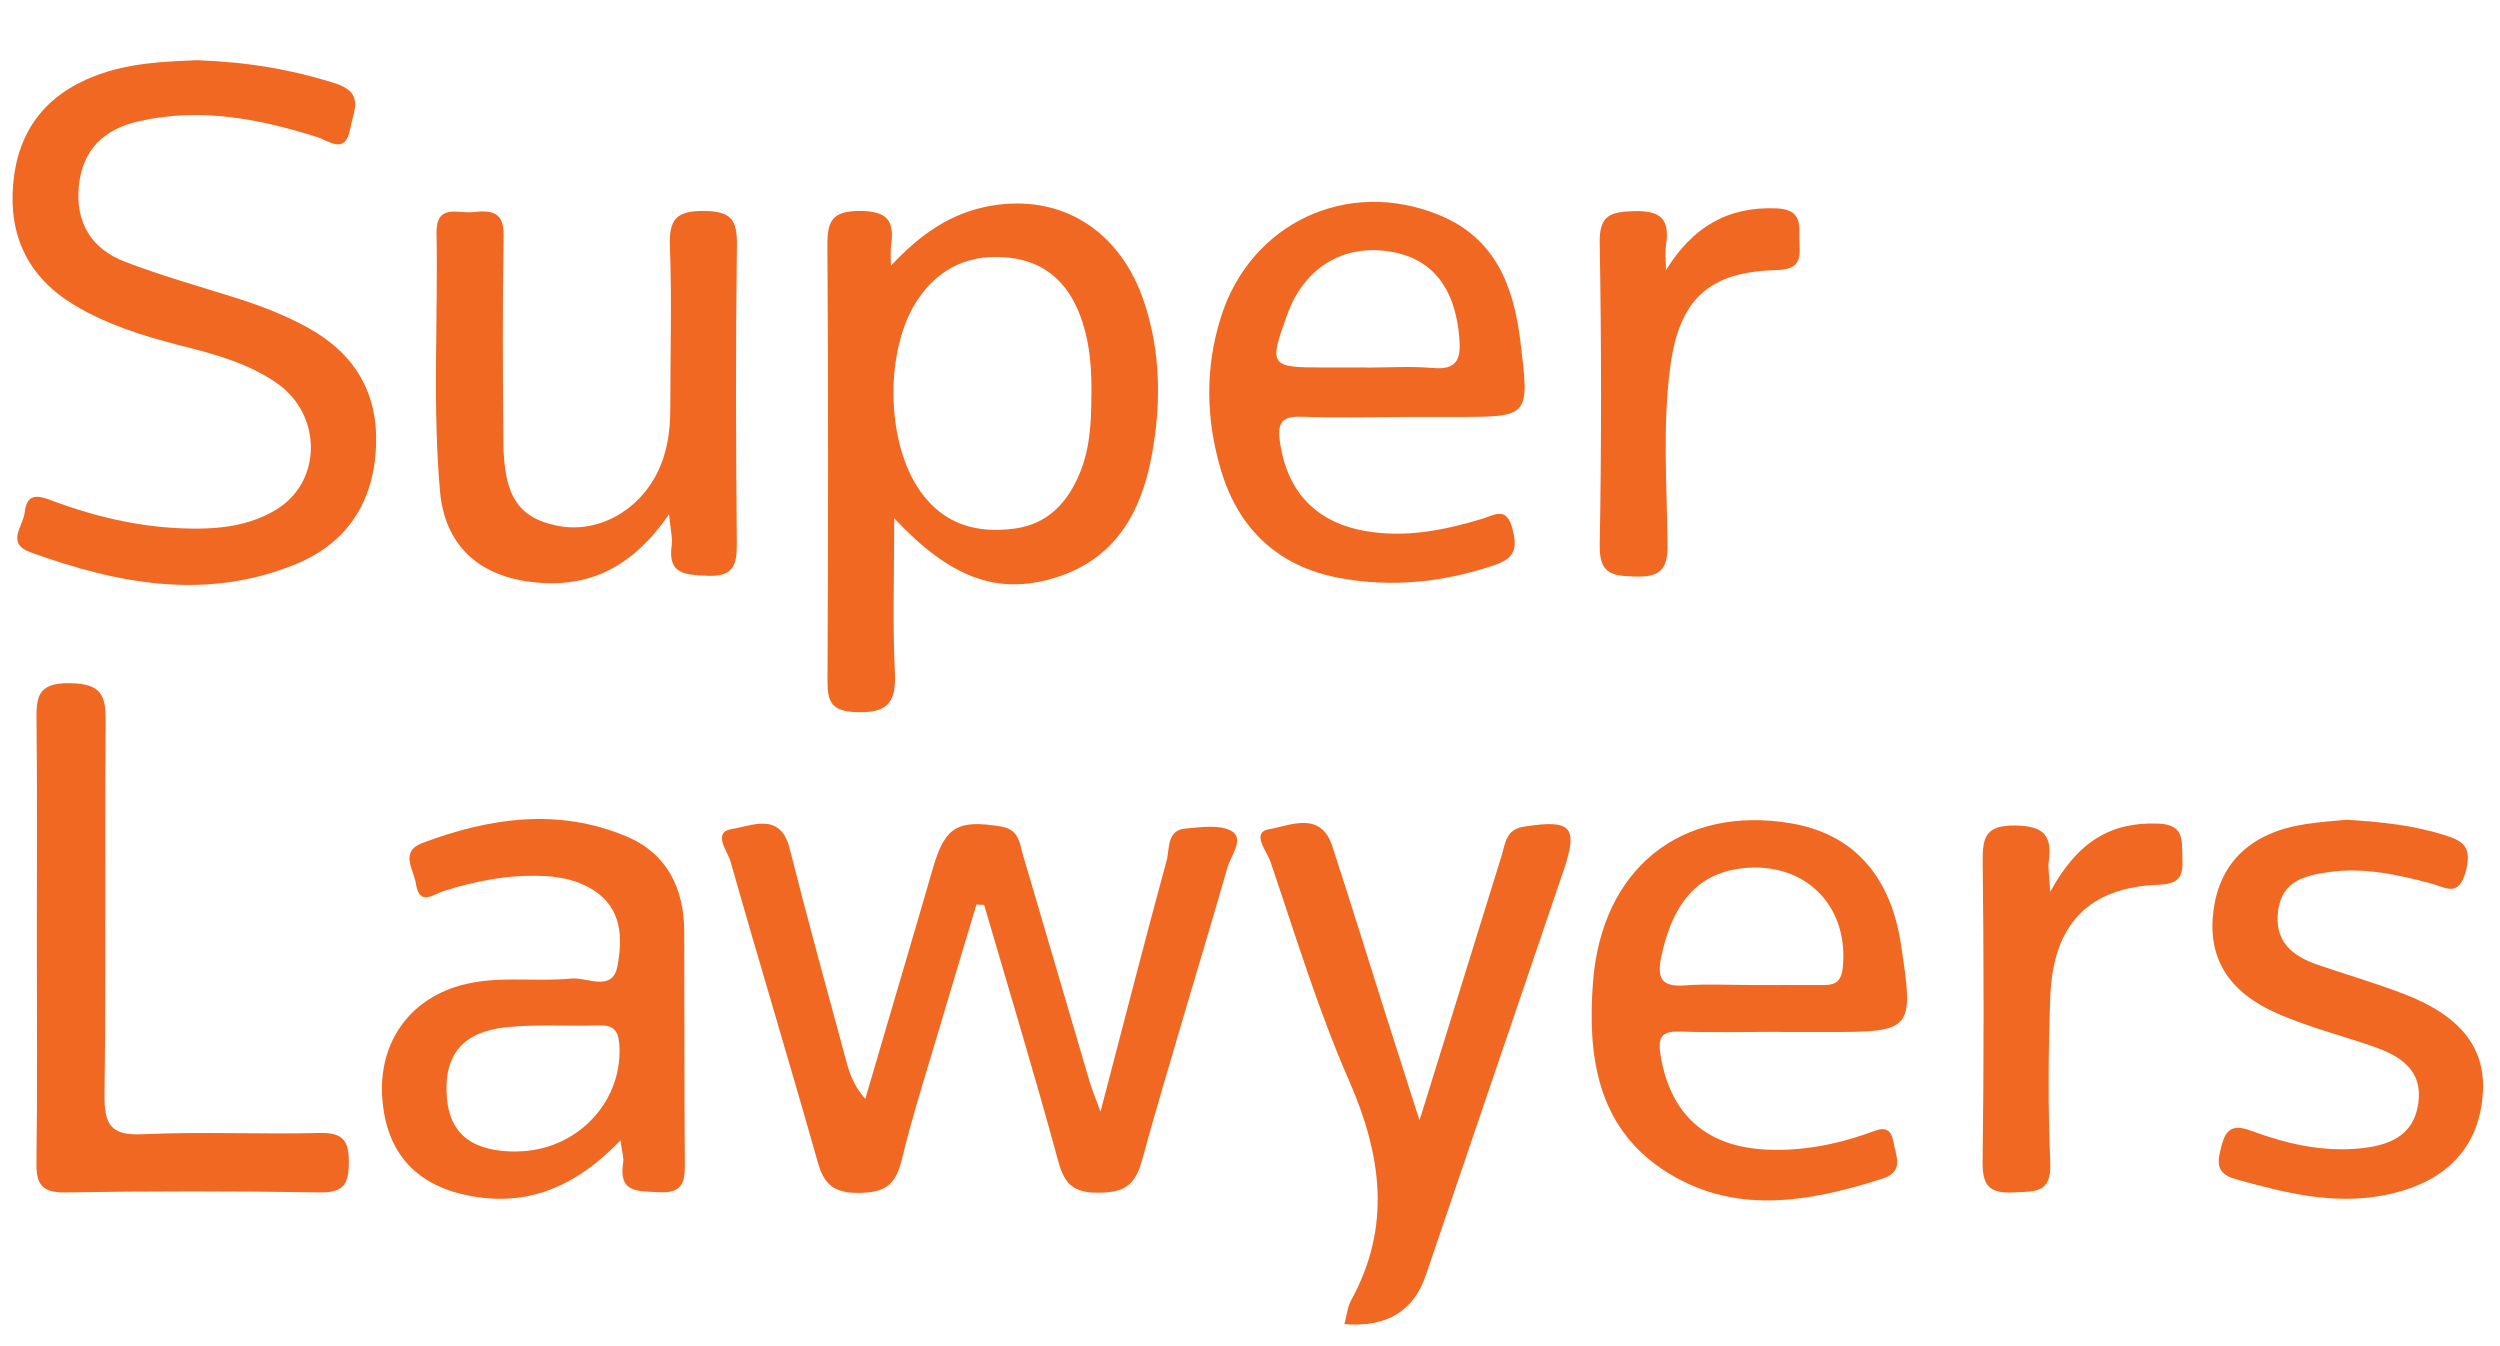
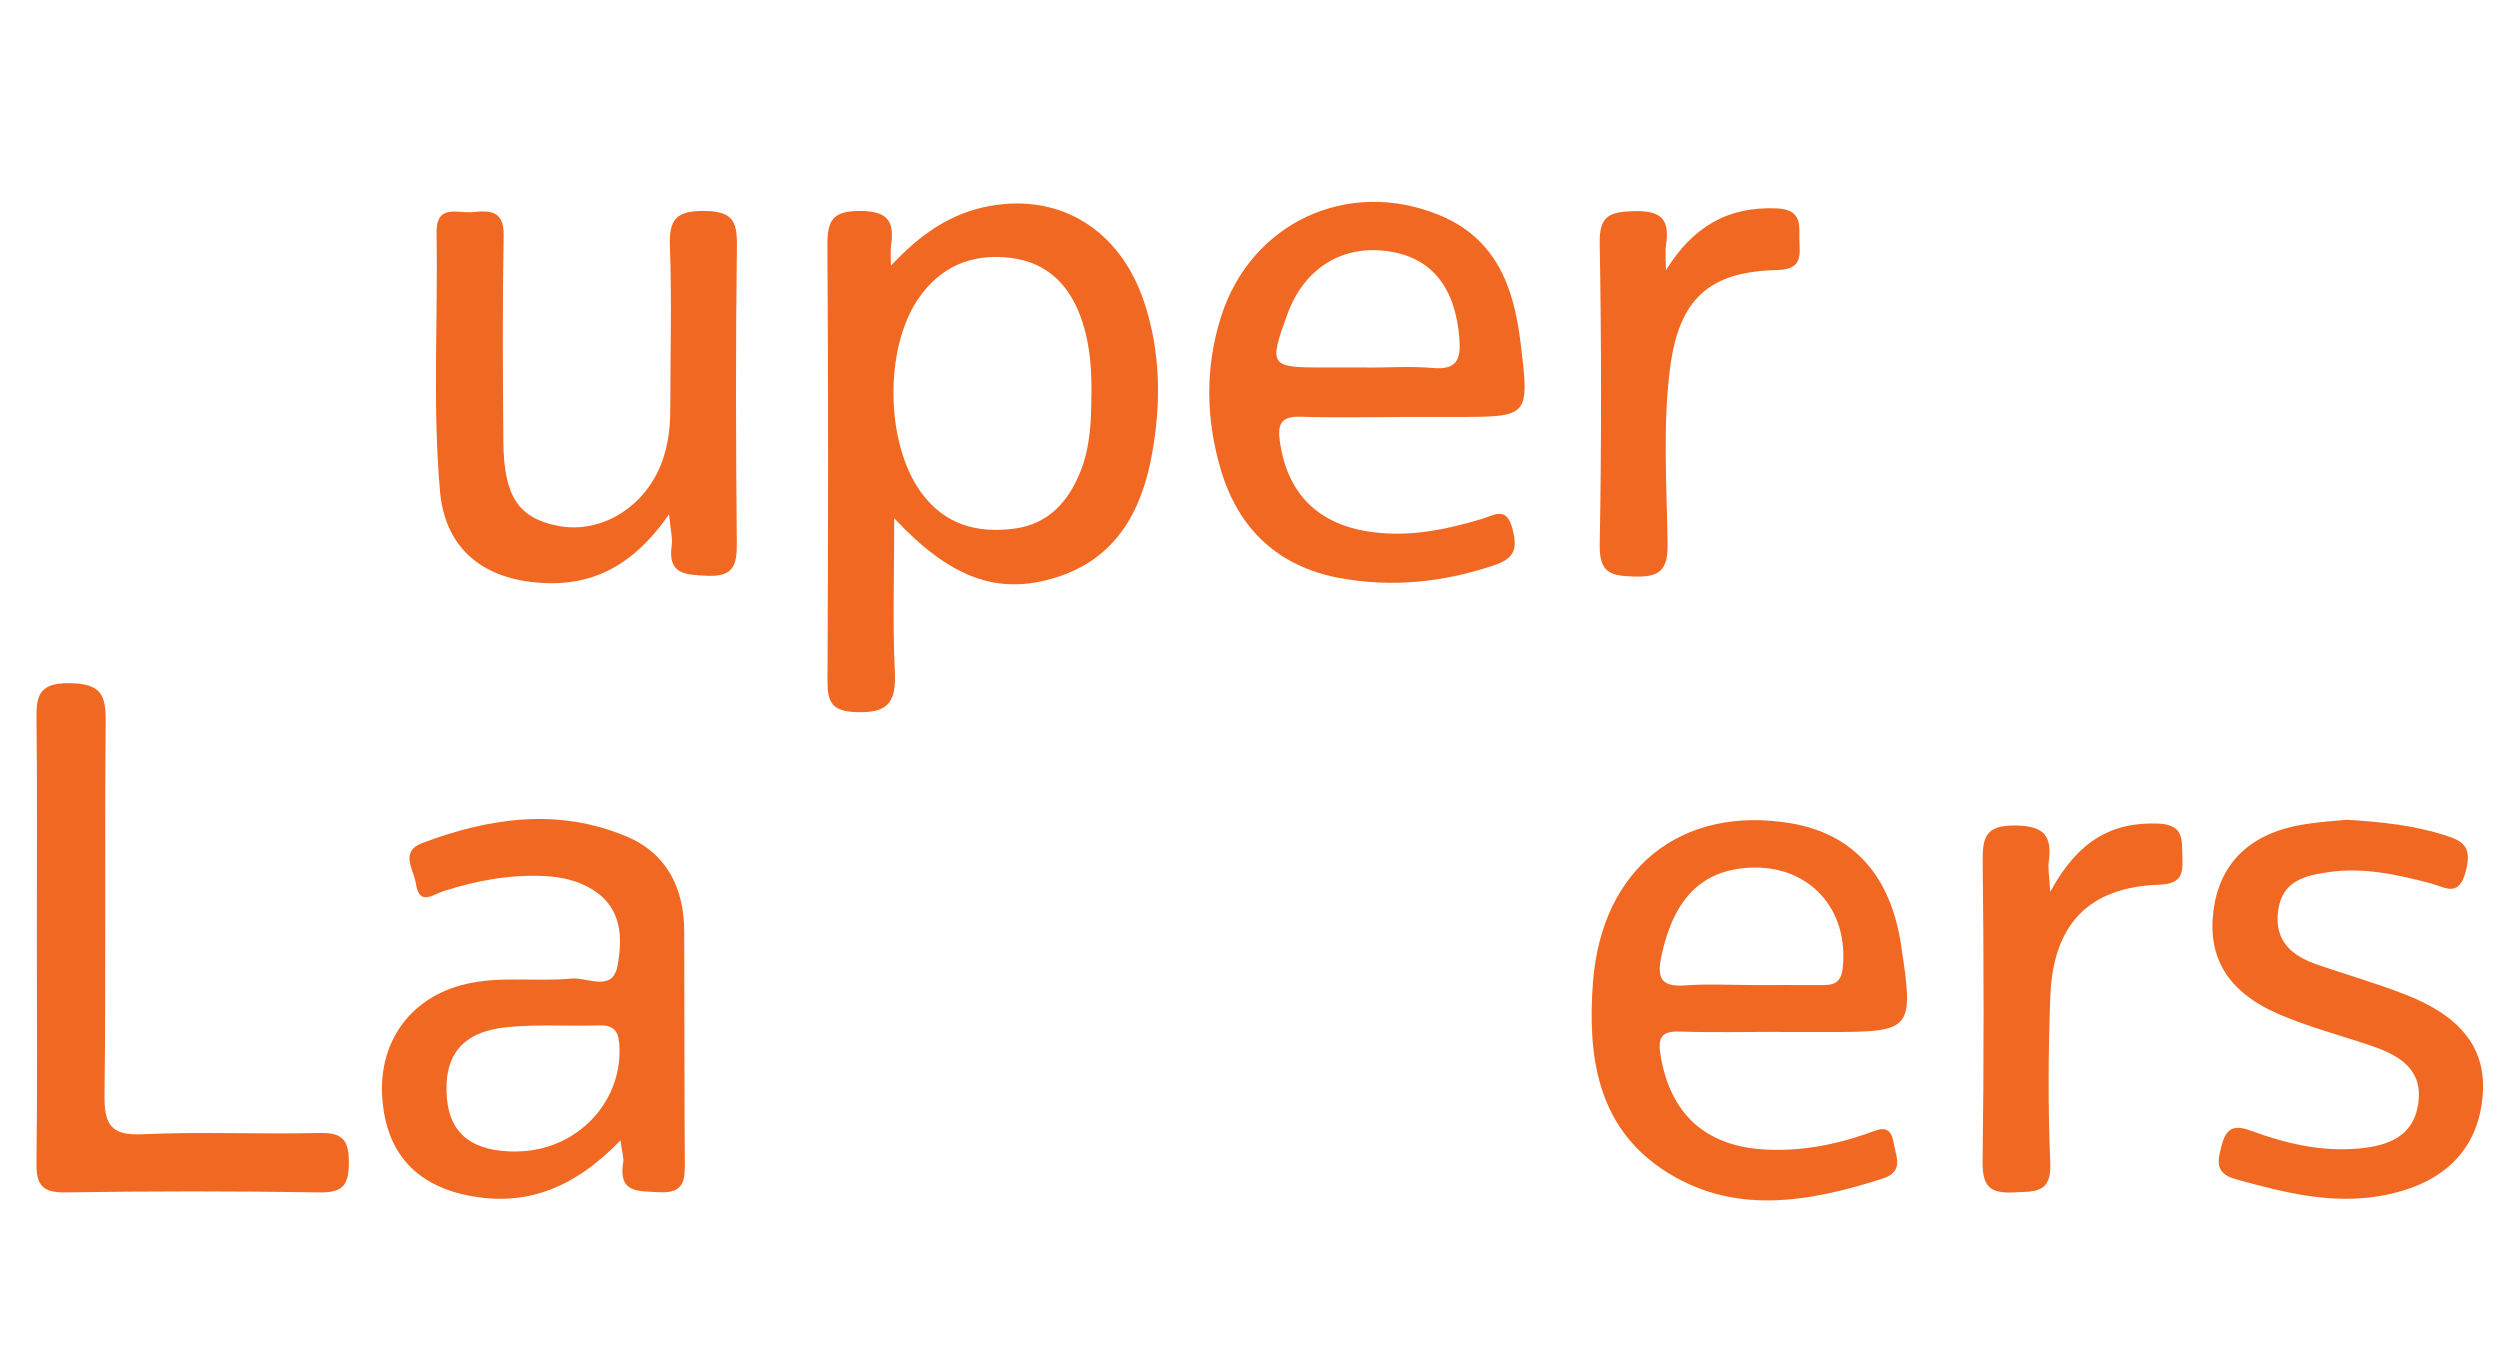
<svg xmlns="http://www.w3.org/2000/svg" height="140" viewBox="0 0 260 140" width="260">
  <g fill="#f16822">
-     <path d="m101.55 94.08c-1.19 3.97-2.4 7.93-3.57 11.91-1.44 4.9-3.02 9.77-4.22 14.72-.64 2.65-1.89 3.35-4.52 3.35-2.53 0-3.54-.87-4.2-3.22-2.95-10.44-6.11-20.82-9.07-31.26-.3-1.06-1.96-3.06.22-3.38 1.94-.28 4.96-1.82 5.93 2.03 1.87 7.42 3.91 14.8 5.91 22.2.35 1.29.81 2.56 1.96 3.85 1.88-6.4 3.76-12.8 5.64-19.2.47-1.59.93-3.19 1.39-4.78 1.26-4.35 2.58-5.07 7.06-4.35 1.94.31 1.95 1.77 2.33 3.04 2.32 7.83 4.6 15.67 6.91 23.51.21.71.5 1.4 1.13 3.12 2.45-9.36 4.6-17.76 6.88-26.13.33-1.2-.02-3.15 1.95-3.32 1.63-.14 3.63-.46 4.85.29 1.29.8-.13 2.56-.49 3.8-2.92 10.18-6.08 20.3-8.9 30.51-.74 2.69-2.03 3.26-4.57 3.27-2.55.01-3.47-.91-4.12-3.3-2.42-8.92-5.11-17.76-7.7-26.63-.27-.01-.54-.03-.81-.04z" />
    <path d="m92.66 27.63c3.06-3.28 6.23-5.49 10.35-6.22 7.34-1.29 13.49 2.53 15.98 10 1.74 5.22 1.78 10.57.8 15.92-1.1 6.03-3.87 10.89-10.14 12.78-5.94 1.79-10.83.01-16.65-6.21 0 5.84-.18 10.97.07 16.09.15 3.21-.89 4.2-4.08 4.07-2.49-.1-2.94-1.05-2.93-3.24.07-15.1.09-30.21-.01-45.31-.02-2.55.52-3.57 3.35-3.57 2.81 0 3.65.96 3.28 3.53-.1.71-.02 1.44-.02 2.16zm20.85 13.45c.03-2.56-.13-5.1-.93-7.57-1.2-3.72-3.55-6.23-7.54-6.7-3.98-.47-7.27.9-9.58 4.32-3.51 5.2-3.35 14.96.29 20.02 2.45 3.41 5.85 4.35 9.78 3.82 3.53-.48 5.61-2.82 6.85-5.97 1-2.53 1.12-5.22 1.12-7.91z" />
-     <path d="m20.48 6.26c5.36.19 9.83.98 14.28 2.37 3.23 1.01 2.01 2.85 1.67 4.73-.5 2.8-2.19 1.29-3.46.89-6.05-1.91-12.13-3.08-18.49-1.65-3.67.83-5.9 2.95-6.28 6.74-.38 3.78 1.3 6.55 4.79 7.88 3.69 1.41 7.51 2.5 11.29 3.68 2.69.84 5.3 1.83 7.78 3.2 4.82 2.68 7.25 6.72 7.05 12.23-.21 5.79-2.94 10.1-8.28 12.31-9.34 3.87-18.58 2.08-27.66-1.2-2.59-.94-.76-2.7-.6-4.16.21-1.96 1.31-1.79 2.69-1.27 5.07 1.91 10.28 3.06 15.73 2.96 2.72-.05 5.37-.54 7.72-1.96 4.82-2.91 4.83-9.91.02-13.21-3-2.06-6.49-2.99-9.96-3.87-3.85-.98-7.62-2.15-11.05-4.21-4.77-2.87-6.83-7.15-6.35-12.6.48-5.47 3.32-9.23 8.52-11.23 3.67-1.41 7.49-1.49 10.59-1.63z" />
    <path d="m64.53 118.6c-4.74 4.91-9.81 6.99-15.99 5.7-5.39-1.13-8.37-4.5-8.78-10.06-.41-5.46 2.47-9.89 7.51-11.57 3.99-1.33 8.12-.51 12.17-.9 1.63-.16 4.27 1.46 4.78-1.32.53-2.85.5-5.96-2.51-7.88-1.55-.98-3.26-1.37-5.08-1.46-3.63-.17-7.11.47-10.54 1.58-1.08.35-2.48 1.55-2.83-.77-.22-1.48-1.74-3.34.67-4.25 6.99-2.63 14.14-3.67 21.25-.67 4.18 1.76 5.97 5.39 5.98 9.87.03 7.92 0 15.84.06 23.76.01 1.93.09 3.53-2.69 3.36-2.2-.13-4.24.11-3.72-3.1.08-.46-.1-.96-.28-2.31zm-10.77 1.15c6.05-.06 10.82-4.88 10.67-10.71-.04-1.49-.32-2.46-2.1-2.4-3.19.1-6.4-.13-9.57.18-4.7.46-6.66 2.95-6.28 7.4.32 3.76 2.71 5.58 7.28 5.54z" />
    <path d="m145.7 43.37c-3.45 0-6.91.09-10.36-.03-2.19-.08-2.51.8-2.21 2.76.78 5.09 3.77 8.24 8.9 9.13 4.15.72 8.14-.08 12.08-1.26 1.31-.39 2.56-1.36 3.18 1 .52 1.95.32 3.05-1.74 3.76-5.32 1.83-10.78 2.4-16.25 1.38-6.3-1.17-10.49-5.03-12.33-11.25-1.56-5.27-1.66-10.59 0-15.86 3.08-9.82 13.18-14.55 22.72-10.63 5.83 2.39 7.72 7.36 8.43 13.12.96 7.87 1 7.87-6.67 7.87-1.92 0-3.84 0-5.75 0zm-3.57-5.14c2.29 0 4.6-.16 6.87.04 2.56.23 2.95-.93 2.77-3.13-.42-5.18-2.8-8.27-7.21-8.98-4.88-.79-8.92 1.69-10.68 6.54-1.94 5.33-1.81 5.52 3.68 5.52h4.58z" />
    <path d="m69.58 53.48c-3.94 5.71-8.55 7.77-14.43 7.03-5.46-.69-8.9-3.88-9.39-9.42-.79-8.93-.2-17.89-.36-26.84-.06-3.11 2.23-2.03 3.79-2.19 1.76-.18 3.24-.17 3.19 2.43-.13 7.16-.09 14.32-.03 21.48.05 5.62 1.56 7.88 5.58 8.7 4.11.84 8.37-1.41 10.41-5.47 1.06-2.11 1.37-4.37 1.37-6.69 0-5.63.17-11.26-.04-16.88-.11-2.85.68-3.73 3.61-3.69 2.76.04 3.39.92 3.36 3.52-.14 10.36-.11 20.71-.01 31.07.02 2.34-.41 3.47-3.1 3.35-2.32-.11-4.11-.15-3.67-3.2.1-.71-.11-1.46-.28-3.2z" />
    <path d="m185.07 107.31c-3.45 0-6.9.09-10.35-.03-1.99-.07-2.31.67-2.02 2.48 1.01 6.11 4.69 9.46 10.88 9.79 3.63.19 7.12-.45 10.52-1.63 1.23-.43 2.49-1.18 2.84.93.23 1.42 1.13 2.99-1.16 3.73-7.76 2.47-15.62 3.88-22.87-.96-6.87-4.59-7.81-11.95-7.24-19.47.9-11.86 9.21-18.43 20.57-16.53 6.44 1.08 10.36 5.38 11.46 12.59 1.36 8.97 1.24 9.12-7.65 9.12-1.66 0-3.32 0-4.98 0zm-2.96-4.86c2.42 0 4.83-.02 7.25 0 1.25.01 2.1-.12 2.28-1.76.67-6.16-3.51-10.76-9.67-10.45-5 .25-7.88 3.22-9.16 9.08-.49 2.27-.19 3.36 2.44 3.16 2.28-.17 4.57-.04 6.86-.04z" />
-     <path d="m139.82 137.7c.26-.96.32-1.77.67-2.42 4.25-7.7 3.21-15.15-.21-22.95-3.22-7.35-5.56-15.1-8.15-22.71-.36-1.07-2.08-3.07-.11-3.39 2.08-.34 5.32-1.96 6.53 1.75 1.87 5.71 3.64 11.44 5.45 17.17 1.1 3.47 2.21 6.93 3.63 11.37 3.05-9.82 5.8-18.7 8.55-27.57.4-1.3.41-2.7 2.37-2.99 4.9-.75 5.62 0 4.04 4.64-4.77 14.02-9.54 28.05-14.32 42.07q-1.9 5.57-8.45 5.04z" />
    <path d="m3.83 97.5c0-7.42.05-14.84-.03-22.26-.03-2.53-.09-4.27 3.5-4.19 3.25.07 3.71 1.22 3.69 4.03-.12 12.92.04 25.84-.12 38.76-.04 3.07.61 4.28 3.95 4.12 6.13-.28 12.28.02 18.42-.13 2.4-.06 3.05.76 3.04 3.07-.01 2.26-.54 3.15-3.01 3.11-8.82-.14-17.65-.14-26.48 0-2.43.04-3.03-.82-3-3.1.11-7.8.04-15.61.04-23.41z" />
    <path d="m244.12 85.26c3.81.23 6.97.61 10.05 1.57 1.94.6 2.94 1.17 2.29 3.72-.73 2.85-2.12 1.73-3.63 1.33-3.47-.92-6.97-1.7-10.59-1.19-2.47.35-4.89.88-5.31 4-.43 3.16 1.4 4.71 4.06 5.63 3.02 1.04 6.09 1.92 9.06 3.07 6.03 2.33 8.59 5.76 8.14 10.65-.5 5.55-4.02 9.05-10.22 10.26-5.34 1.04-10.39-.26-15.47-1.67-2.2-.61-1.87-1.94-1.44-3.54.46-1.74 1.24-2.16 3.03-1.5 3.61 1.34 7.37 2.22 11.27 1.85 2.96-.28 5.66-1.22 6.14-4.68.5-3.54-1.94-4.98-4.78-5.96-3.26-1.12-6.63-1.98-9.78-3.35-5.3-2.31-7.39-5.92-6.73-10.81.67-5 3.94-8.08 9.56-8.93 1.64-.25 3.3-.36 4.35-.46z" />
    <path d="m173.27 28.08c2.74-4.41 6.33-6.63 11.51-6.41 2.88.13 2.26 2.01 2.37 3.72.12 1.81-.22 2.65-2.43 2.7-7 .17-10.09 3.04-11.02 10.1-.8 6.1-.35 12.25-.27 18.37.04 2.73-.8 3.48-3.45 3.4-2.4-.07-3.66-.31-3.61-3.28.19-10.47.18-20.95 0-31.42-.05-2.9 1.11-3.23 3.57-3.3 2.72-.08 3.73.78 3.34 3.44-.13.87-.02 1.78-.02 2.67z" />
    <path d="m213.24 92.72c2.85-5.23 6.31-7.24 11.18-7.07 2.84.1 2.47 1.81 2.55 3.61.09 1.83-.26 2.67-2.46 2.75-7.29.27-11 4.11-11.28 11.66-.21 5.75-.25 11.52 0 17.26.14 3.23-1.62 2.96-3.8 3.08-2.5.13-3.27-.65-3.24-3.21.14-10.36.13-20.72.01-31.08-.03-2.57.21-3.91 3.4-3.87 3.05.04 3.84 1.12 3.46 3.82-.08.6.05 1.23.16 3.03z" />
  </g>
</svg>